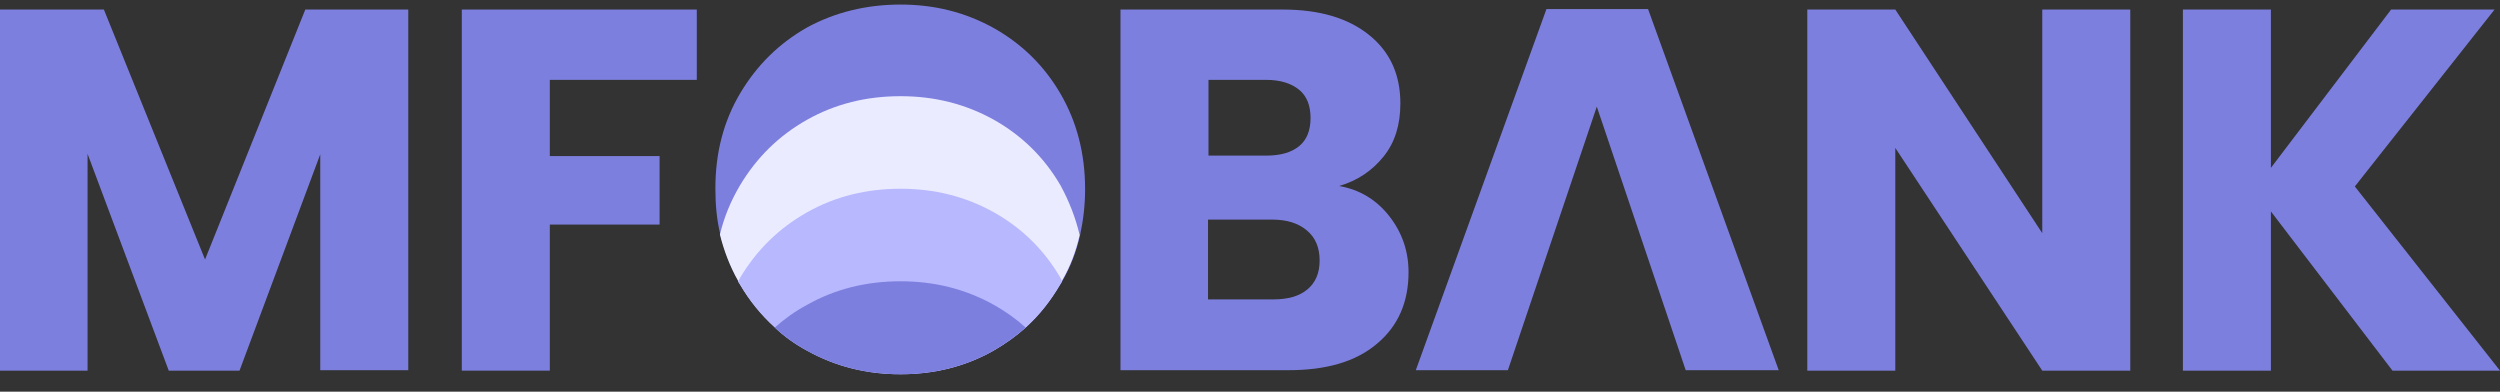
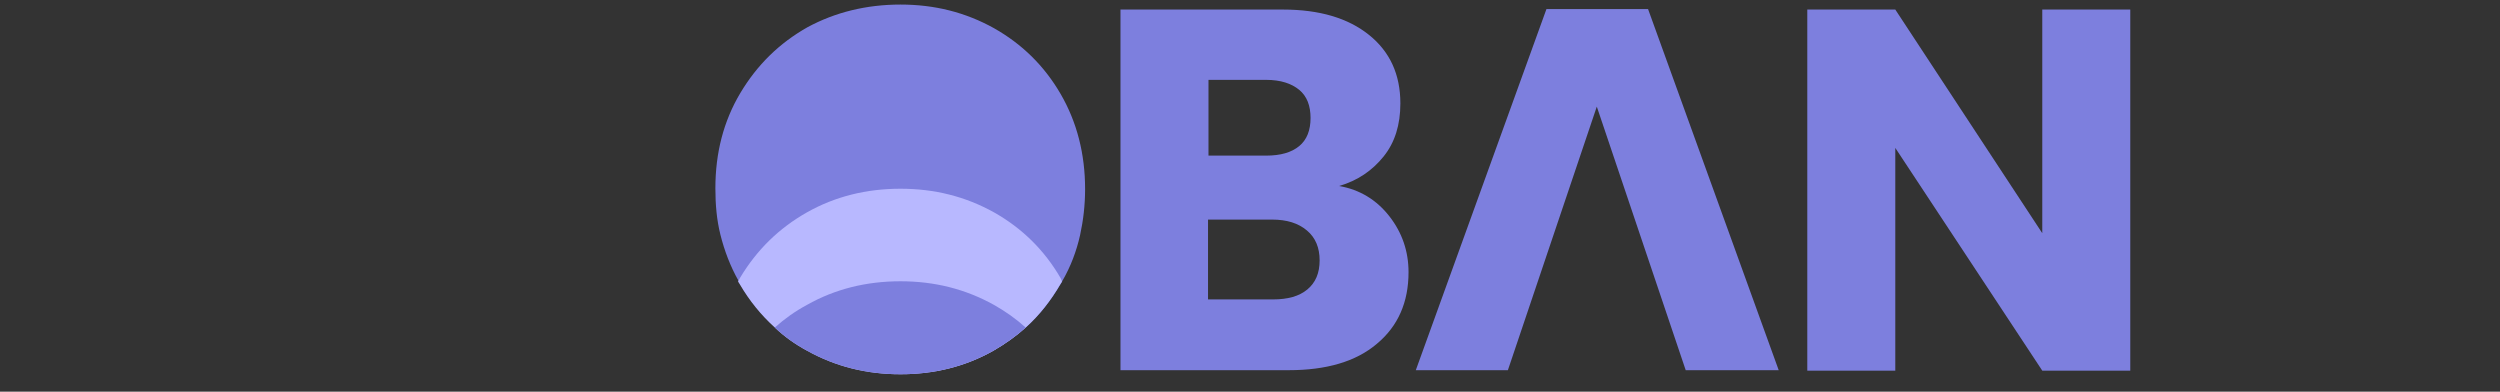
<svg xmlns="http://www.w3.org/2000/svg" width="300" height="47" viewBox="0 0 300 47" fill="none">
  <rect x="0" y="0" width="300" height="47" fill="#333333" stroke="none" />
  <g clip-path="url(#clip0_3800_571)">
    <path d="M166.738 25.969C168.262 27.928 169.024 30.16 169.024 32.664C169.024 36.257 167.772 39.142 165.214 41.265C162.71 43.388 159.171 44.422 154.653 44.422H134.457V1.146H153.945C158.355 1.146 161.784 2.18 164.288 4.194C166.792 6.208 168.044 8.93 168.044 12.414C168.044 14.972 167.391 17.095 166.03 18.783C164.669 20.471 162.927 21.668 160.696 22.321C163.2 22.757 165.214 24.009 166.738 25.969ZM145.018 18.674H151.931C153.673 18.674 154.98 18.293 155.905 17.531C156.83 16.769 157.266 15.626 157.266 14.156C157.266 12.686 156.83 11.543 155.905 10.781C154.98 10.019 153.673 9.583 151.931 9.583H145.018V18.674ZM156.885 34.733C157.865 33.916 158.355 32.773 158.355 31.249C158.355 29.725 157.865 28.527 156.83 27.656C155.796 26.785 154.435 26.35 152.639 26.35H144.963V35.93H152.748C154.544 35.93 155.905 35.55 156.885 34.733Z" fill="#7D7FDE" />
    <path d="M191.616 12.795L180.946 44.422H169.896L185.573 1.091H197.768L213.445 44.422H202.285L191.616 12.795Z" fill="#7D7FDE" />
    <path d="M255.633 44.477H245.073L227.435 17.749V44.477H216.875V1.146H227.435L245.073 27.983V1.146H255.633V44.477Z" fill="#7D7FDE" />
-     <path d="M287.098 44.477L272.508 25.37V44.477H261.948V1.146H272.508V20.144L286.933 1.146H299.346L282.579 22.376L300 44.477H287.098Z" fill="#7D7FDE" />
-     <path d="M48.993 1.146V44.422H38.432V18.511L28.742 44.477H20.25L10.506 18.456V44.477H0V1.146H12.466L24.605 31.14L36.636 1.146H48.993Z" fill="#7D7FDE" />
-     <path d="M83.614 1.146V9.583H65.977V18.729H79.15V26.948H65.977V44.477H55.416V1.146H83.614Z" fill="#7D7FDE" />
    <path d="M130.212 22.703C130.212 24.608 129.994 26.459 129.613 28.201C129.177 30.16 128.47 32.011 127.49 33.699C127.435 33.862 127.326 33.971 127.272 34.08C126.129 36.039 124.768 37.782 123.135 39.251C121.992 40.285 120.685 41.211 119.27 42.028C115.895 43.933 112.193 44.858 108.11 44.858C104.027 44.858 100.326 43.933 96.896 42.028C95.481 41.265 94.174 40.34 93.031 39.251C91.398 37.782 89.983 36.039 88.84 34.08C88.785 33.971 88.676 33.862 88.622 33.699C87.642 31.957 86.934 30.106 86.445 28.146C86.009 26.404 85.846 24.553 85.846 22.594C85.846 18.348 86.826 14.537 88.84 11.162C90.854 7.787 93.521 5.174 96.896 3.269C100.217 1.472 103.973 0.547 108.056 0.547C112.139 0.547 115.84 1.472 119.27 3.378C122.645 5.283 125.312 7.896 127.272 11.271C129.232 14.646 130.212 18.456 130.212 22.703Z" fill="#7D7FDE" />
-     <path d="M129.558 28.201C129.122 30.16 128.415 32.011 127.435 33.699C127.38 33.862 127.272 33.971 127.217 34.08C126.074 36.039 124.713 37.781 123.08 39.251C121.937 40.285 120.63 41.211 119.215 42.028C115.84 43.933 112.138 44.858 108.055 44.858C103.973 44.858 100.271 43.933 96.841 42.028C95.426 41.265 94.12 40.34 92.977 39.251C91.343 37.781 89.928 36.039 88.785 34.08C88.73 33.971 88.621 33.862 88.567 33.699C87.587 31.957 86.879 30.106 86.39 28.146C86.879 26.078 87.696 24.118 88.785 22.267C90.799 18.892 93.466 16.279 96.841 14.374C100.217 12.468 103.973 11.543 108.055 11.543C112.138 11.543 115.84 12.468 119.269 14.374C122.644 16.279 125.312 18.892 127.272 22.267C128.306 24.172 129.068 26.132 129.558 28.201Z" fill="#EBEBFF" />
    <path d="M127.437 33.752C127.383 33.916 127.274 34.025 127.219 34.134C126.076 36.093 124.715 37.835 123.082 39.305C121.939 40.339 120.633 41.265 119.217 42.081C115.842 43.987 112.14 44.912 108.058 44.912C103.975 44.912 100.273 43.987 96.844 42.081C95.428 41.319 94.122 40.394 92.979 39.305C91.346 37.835 89.93 36.093 88.787 34.134C88.733 34.025 88.624 33.916 88.569 33.752C88.624 33.644 88.733 33.535 88.787 33.372C90.801 29.997 93.469 27.383 96.844 25.478C100.219 23.573 103.975 22.648 108.058 22.648C112.14 22.648 115.842 23.573 119.272 25.478C122.647 27.383 125.314 29.997 127.274 33.372C127.328 33.48 127.383 33.644 127.437 33.752Z" fill="#B8B8FF" />
    <path d="M123.08 39.305C121.937 40.34 120.63 41.265 119.215 42.082C115.84 43.987 112.138 44.912 108.056 44.912C103.973 44.912 100.271 43.987 96.841 42.082C95.426 41.319 94.12 40.394 92.977 39.305C94.12 38.271 95.426 37.346 96.841 36.584C100.217 34.678 103.973 33.753 108.056 33.753C112.138 33.753 115.84 34.678 119.269 36.584C120.63 37.346 121.937 38.271 123.08 39.305Z" fill="#7D7FDE" />
  </g>
  <defs>
    <clipPath id="clip0_3800_571">
      <rect width="300" height="46.452" fill="white" />
    </clipPath>
  </defs>
</svg>